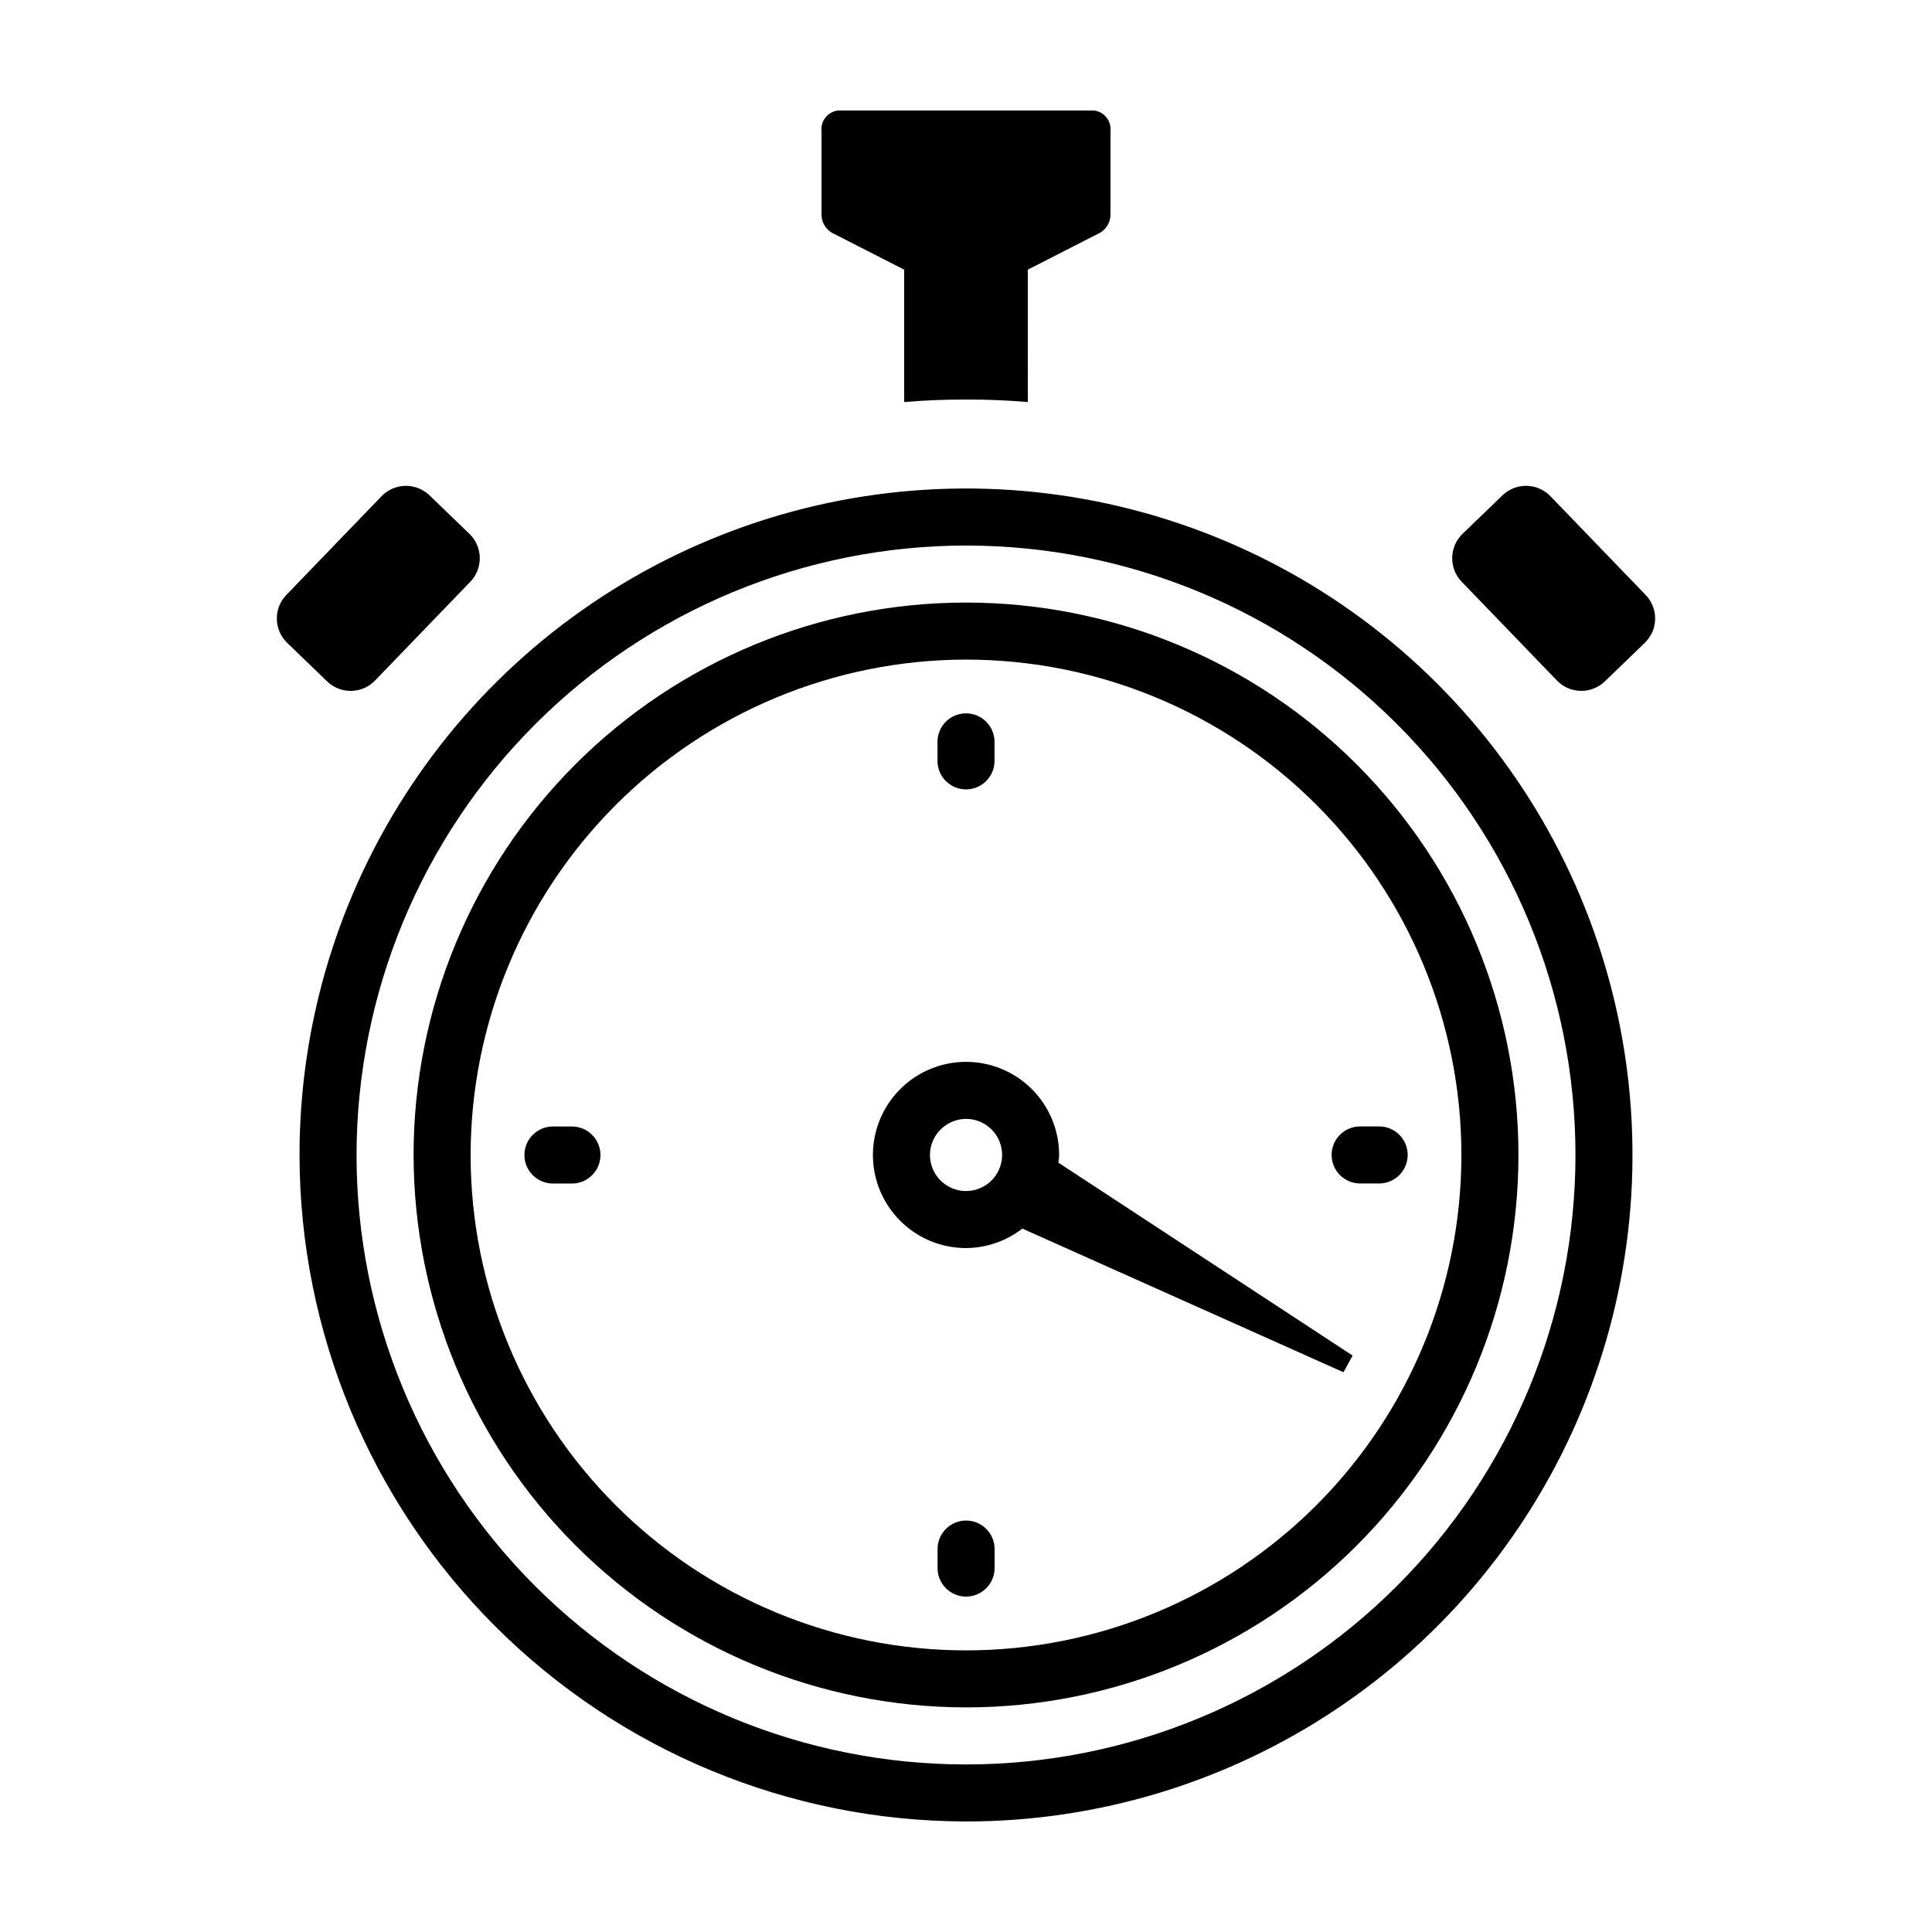
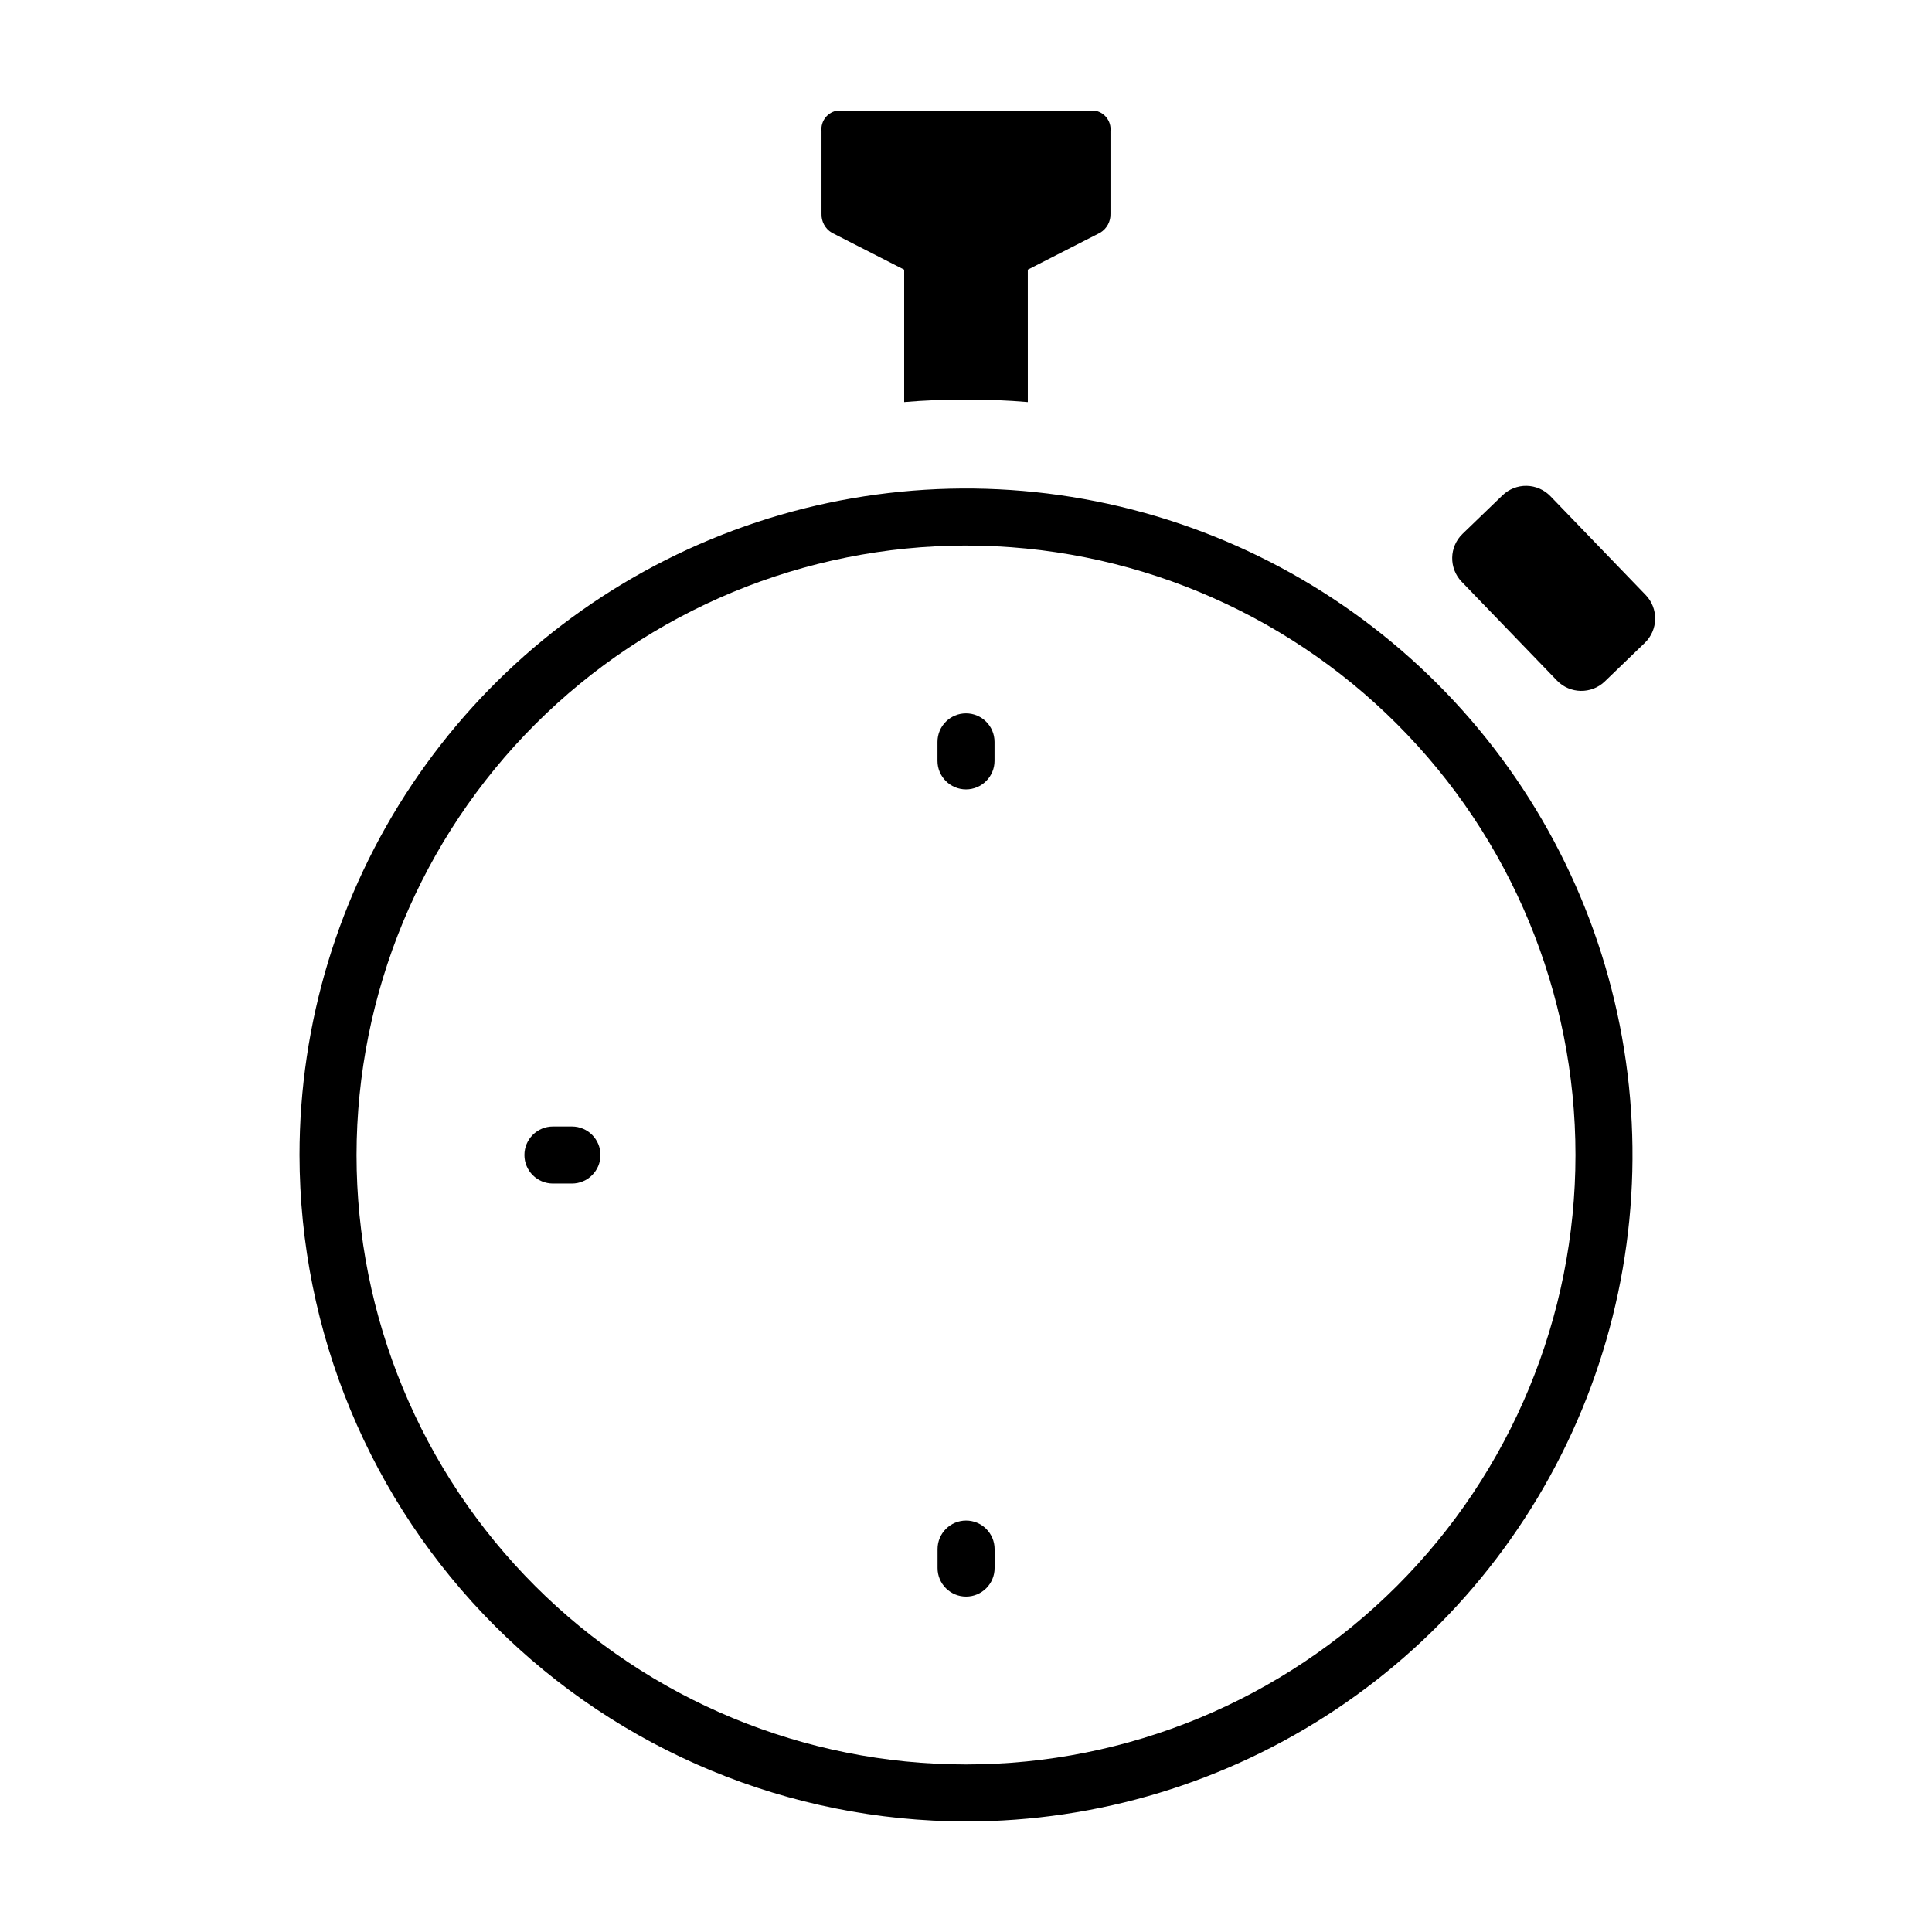
<svg xmlns="http://www.w3.org/2000/svg" fill="#000000" width="800px" height="800px" version="1.1" viewBox="144 144 512 512">
  <g>
    <path d="m364.42 205.66 19.195 9.801v35.09c5.391-0.465 10.887-0.676 16.383-0.676s10.988 0.207 16.383 0.676l-0.004-35.09 19.195-9.801c1.766-1.066 2.809-3.016 2.715-5.074v-21.832c0.273-2.699-1.652-5.129-4.344-5.473h-67.891c-2.695 0.344-4.621 2.773-4.344 5.473v21.832c-0.094 2.059 0.945 4.008 2.711 5.074z" />
-     <path d="m219.88 301.67 25.242-26.172h-0.004c1.656-1.715 3.922-2.703 6.305-2.746s4.684 0.863 6.398 2.516l10.582 10.207c1.715 1.652 2.703 3.922 2.746 6.301 0.043 2.383-0.863 4.684-2.516 6.398l-25.242 26.172c-3.441 3.574-9.129 3.676-12.699 0.23l-10.582-10.207c-3.57-3.441-3.676-9.129-0.23-12.699z" />
    <path d="m531.59 285.47 10.586-10.207c1.715-1.656 4.016-2.559 6.398-2.516s4.648 1.031 6.301 2.746l25.238 26.176c1.656 1.715 2.559 4.016 2.516 6.398-0.043 2.379-1.031 4.648-2.746 6.301l-10.586 10.207h0.004c-3.574 3.441-9.258 3.34-12.699-0.23l-25.242-26.176c-3.441-3.57-3.34-9.258 0.23-12.699z" />
    <path d="m400 626.71c34.93 0.004 69.082-10.355 98.125-29.762 29.047-19.41 51.688-46.996 65.055-79.27 13.371-32.273 16.867-67.785 10.055-102.05-6.816-34.266-23.637-65.734-48.34-90.438-24.699-24.703-56.172-41.523-90.434-48.34-34.262-6.816-69.777-3.32-102.05 10.051-32.273 13.367-59.859 36.004-79.266 65.051-19.41 29.047-29.77 63.195-29.77 98.129 0.055 46.824 18.68 91.719 51.789 124.83 33.113 33.113 78.008 51.738 124.84 51.793zm0-338.14-0.004 0.004c42.836 0 83.918 17.016 114.21 47.305 30.289 30.289 47.309 71.371 47.309 114.2 0 42.836-17.016 83.918-47.305 114.21-30.293 30.293-71.371 47.309-114.21 47.309s-83.918-17.02-114.21-47.309c-30.289-30.289-47.305-71.371-47.305-114.21 0.047-42.82 17.082-83.871 47.359-114.15s71.328-47.312 114.15-47.359z" />
-     <path d="m400 596.48c38.828 0.004 76.062-15.422 103.52-42.875s42.879-64.691 42.883-103.52c0-38.824-15.426-76.062-42.879-103.52-27.453-27.453-64.691-42.879-103.52-42.879-38.824 0-76.062 15.422-103.52 42.875-27.453 27.457-42.879 64.691-42.879 103.52 0.043 38.812 15.48 76.027 42.926 103.47 27.445 27.445 64.656 42.883 103.47 42.926zm0-277.68c34.82 0 68.211 13.832 92.832 38.453 24.621 24.617 38.453 58.012 38.453 92.828 0 34.82-13.832 68.215-38.449 92.836-24.621 24.617-58.016 38.449-92.832 38.449-34.82 0-68.215-13.832-92.832-38.453-24.621-24.621-38.453-58.012-38.453-92.832 0.039-34.805 13.887-68.176 38.496-92.785 24.609-24.613 57.98-38.457 92.785-38.496z" />
-     <path d="m400.01 474.75c5.406-0.039 10.652-1.852 14.93-5.16l85.098 38.07 2.418-4.422-77.973-51.125c0.055-0.684 0.203-1.355 0.199-2.039 0-6.543-2.598-12.816-7.227-17.445-4.629-4.629-10.902-7.227-17.445-7.227-6.547 0-12.82 2.598-17.449 7.227-4.629 4.629-7.227 10.902-7.227 17.445 0 6.547 2.598 12.82 7.227 17.449s10.902 7.227 17.449 7.227zm0-34.234c3.863 0 7.352 2.328 8.832 5.902 1.477 3.57 0.66 7.684-2.074 10.418s-6.848 3.551-10.418 2.07c-3.57-1.477-5.902-4.965-5.902-8.832 0.027-5.266 4.293-9.531 9.562-9.559z" />
    <path d="m400 353.2c4.176 0 7.559-3.387 7.559-7.559v-5.039c0-4.172-3.383-7.555-7.559-7.555-4.172 0-7.559 3.383-7.559 7.555v5.039c0 4.172 3.387 7.559 7.559 7.559z" />
-     <path d="m504.45 457.63h5.039c4.172 0 7.559-3.387 7.559-7.559 0-4.172-3.387-7.559-7.559-7.559h-5.039c-4.172 0-7.559 3.387-7.559 7.559 0 4.172 3.387 7.559 7.559 7.559z" />
    <path d="m400.02 546.96c-4.172 0-7.559 3.387-7.559 7.559v5.039c0 4.172 3.387 7.555 7.559 7.555s7.559-3.383 7.559-7.555v-5.039c0-4.172-3.387-7.559-7.559-7.559z" />
    <path d="m290.53 457.65h5.039c4.172 0 7.559-3.387 7.559-7.559s-3.387-7.559-7.559-7.559h-5.039c-4.172 0-7.555 3.387-7.555 7.559s3.383 7.559 7.555 7.559z" />
  </g>
</svg>